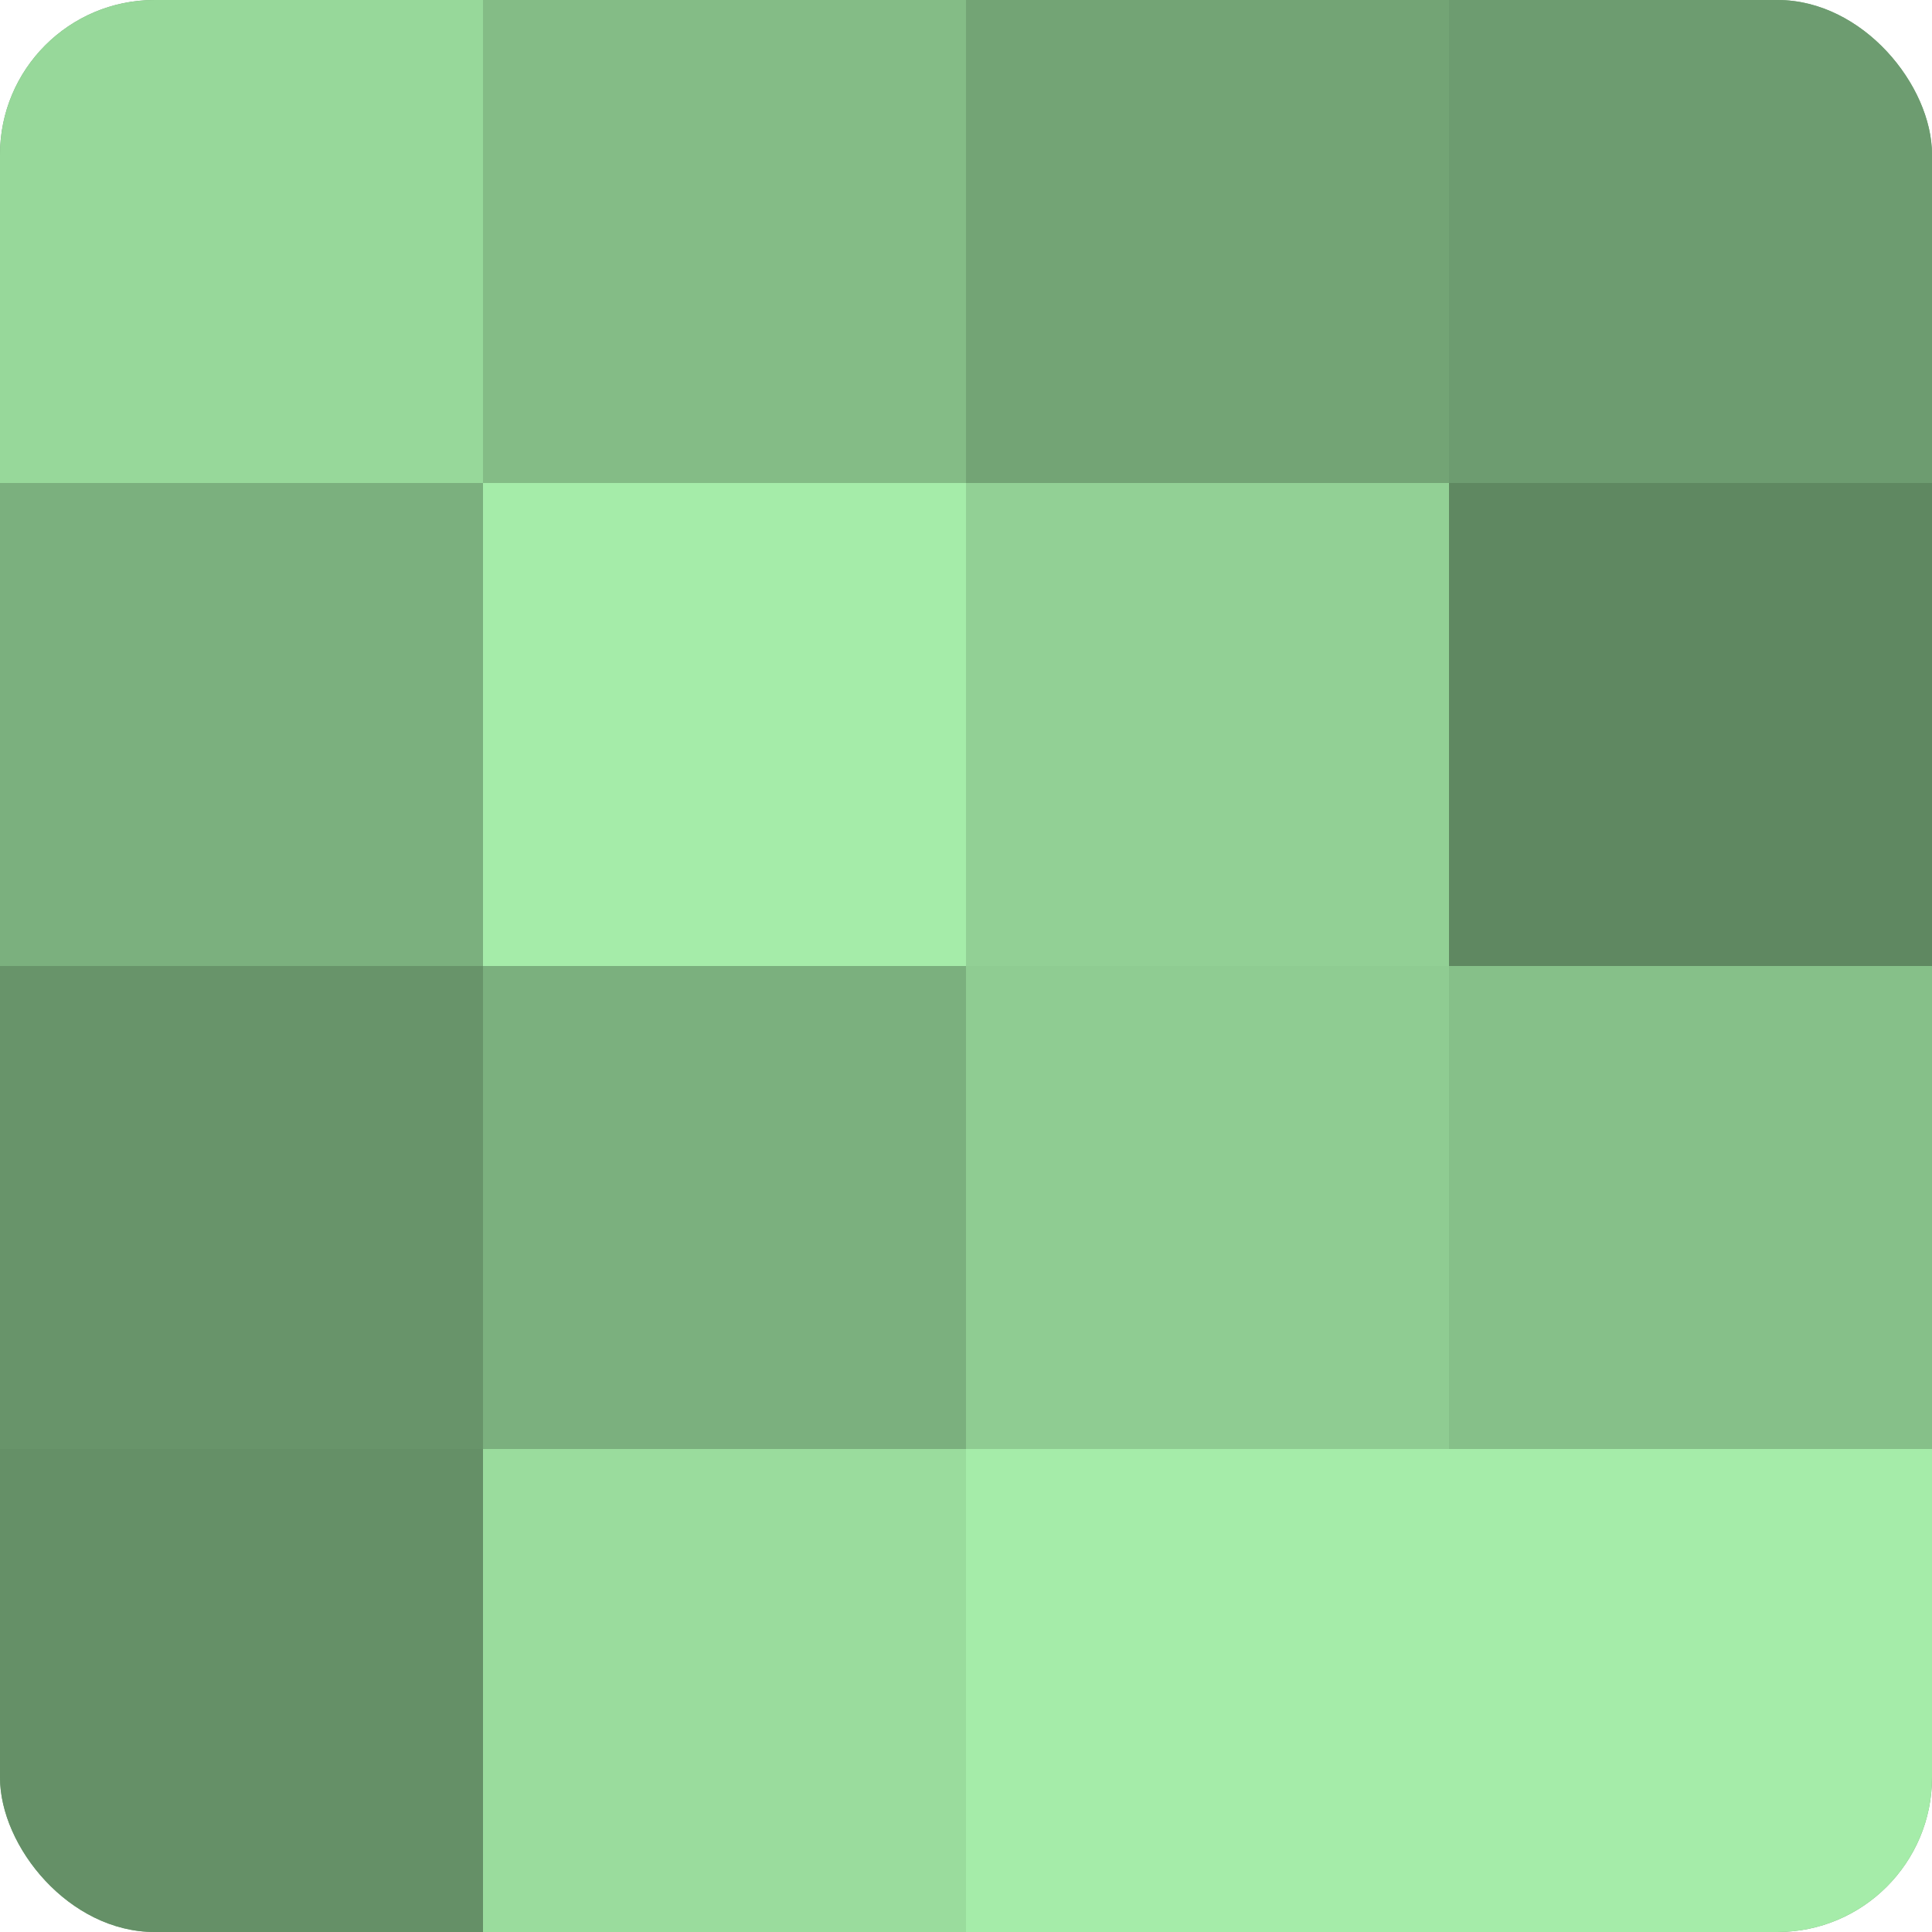
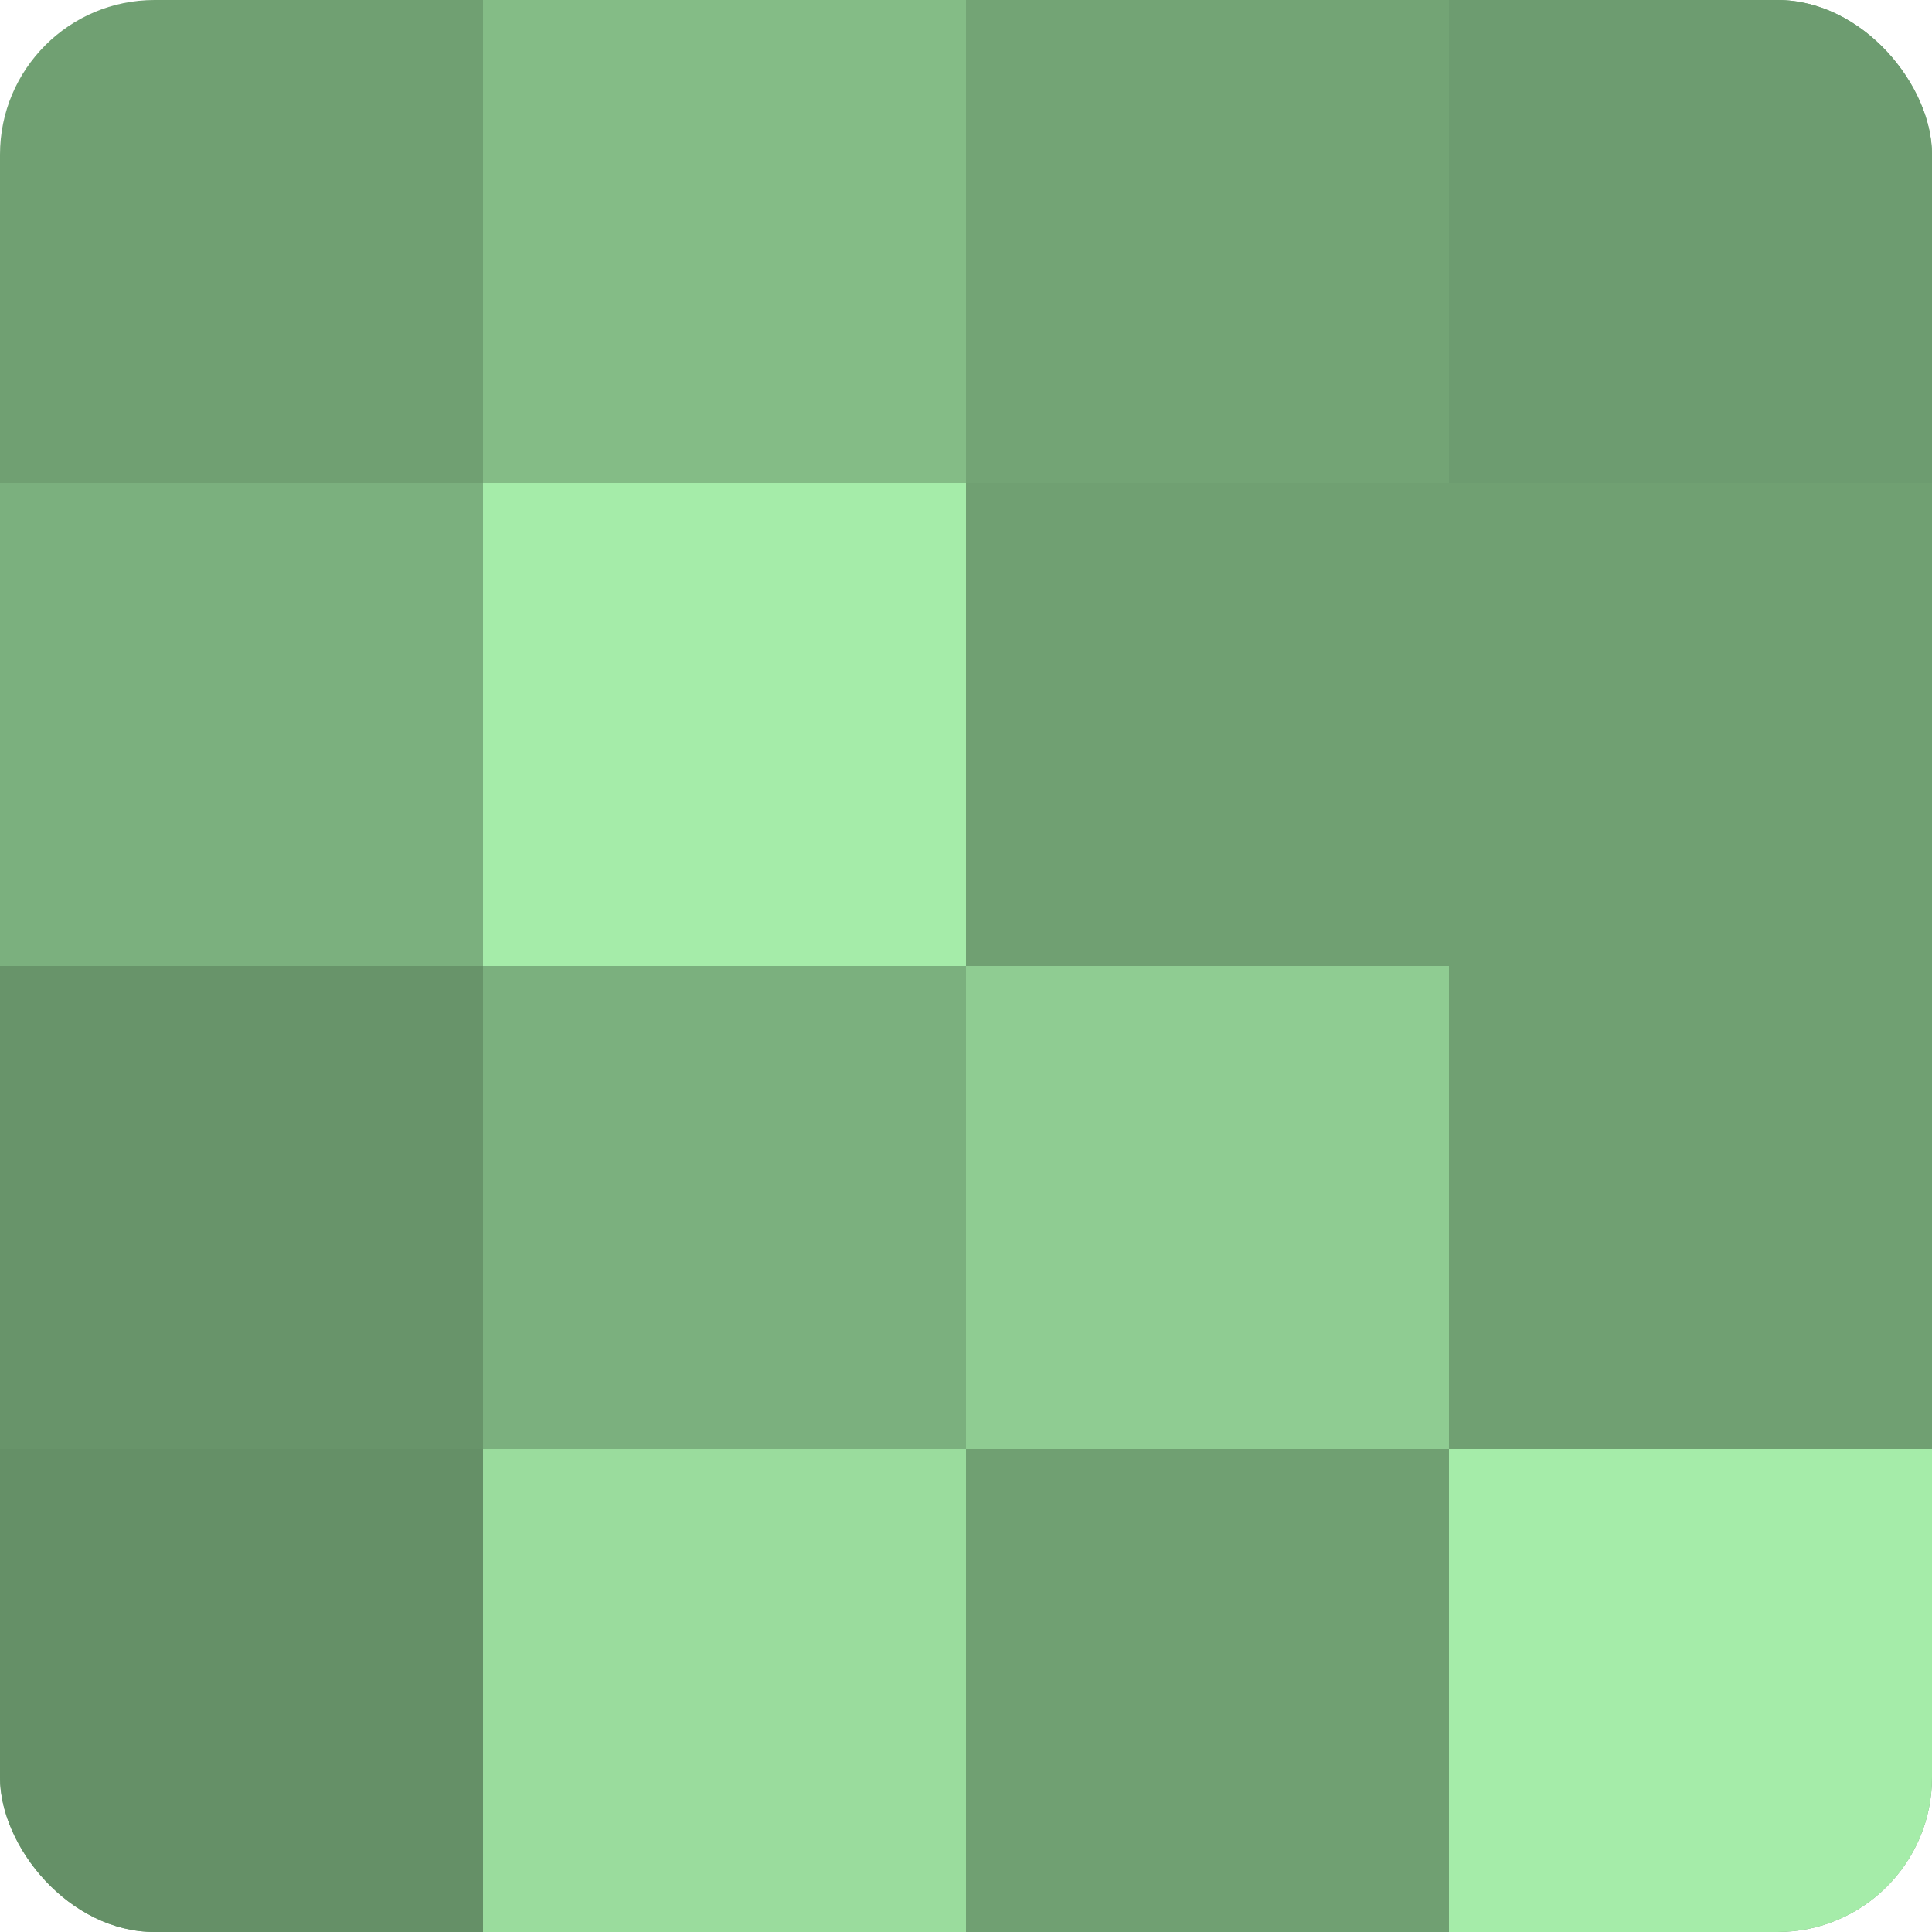
<svg xmlns="http://www.w3.org/2000/svg" width="60" height="60" viewBox="0 0 100 100" preserveAspectRatio="xMidYMid meet">
  <defs>
    <clipPath id="c" width="100" height="100">
      <rect width="100" height="100" rx="8" ry="8" />
    </clipPath>
  </defs>
  <g clip-path="url(#c)">
    <rect width="100" height="100" fill="#70a072" />
-     <rect width="25" height="25" fill="#97d89a" />
    <rect y="25" width="25" height="25" fill="#7bb07e" />
    <rect y="50" width="25" height="25" fill="#68946a" />
    <rect y="75" width="25" height="25" fill="#659067" />
    <rect x="25" width="25" height="25" fill="#84bc86" />
    <rect x="25" y="25" width="25" height="25" fill="#a5eca9" />
    <rect x="25" y="50" width="25" height="25" fill="#7bb07e" />
    <rect x="25" y="75" width="25" height="25" fill="#9adc9d" />
    <rect x="50" width="25" height="25" fill="#73a475" />
-     <rect x="50" y="25" width="25" height="25" fill="#92d095" />
    <rect x="50" y="50" width="25" height="25" fill="#8fcc92" />
-     <rect x="50" y="75" width="25" height="25" fill="#a5eca9" />
    <rect x="75" width="25" height="25" fill="#6d9c70" />
-     <rect x="75" y="25" width="25" height="25" fill="#5f8861" />
-     <rect x="75" y="50" width="25" height="25" fill="#86c089" />
    <rect x="75" y="75" width="25" height="25" fill="#a5eca9" />
  </g>
</svg>